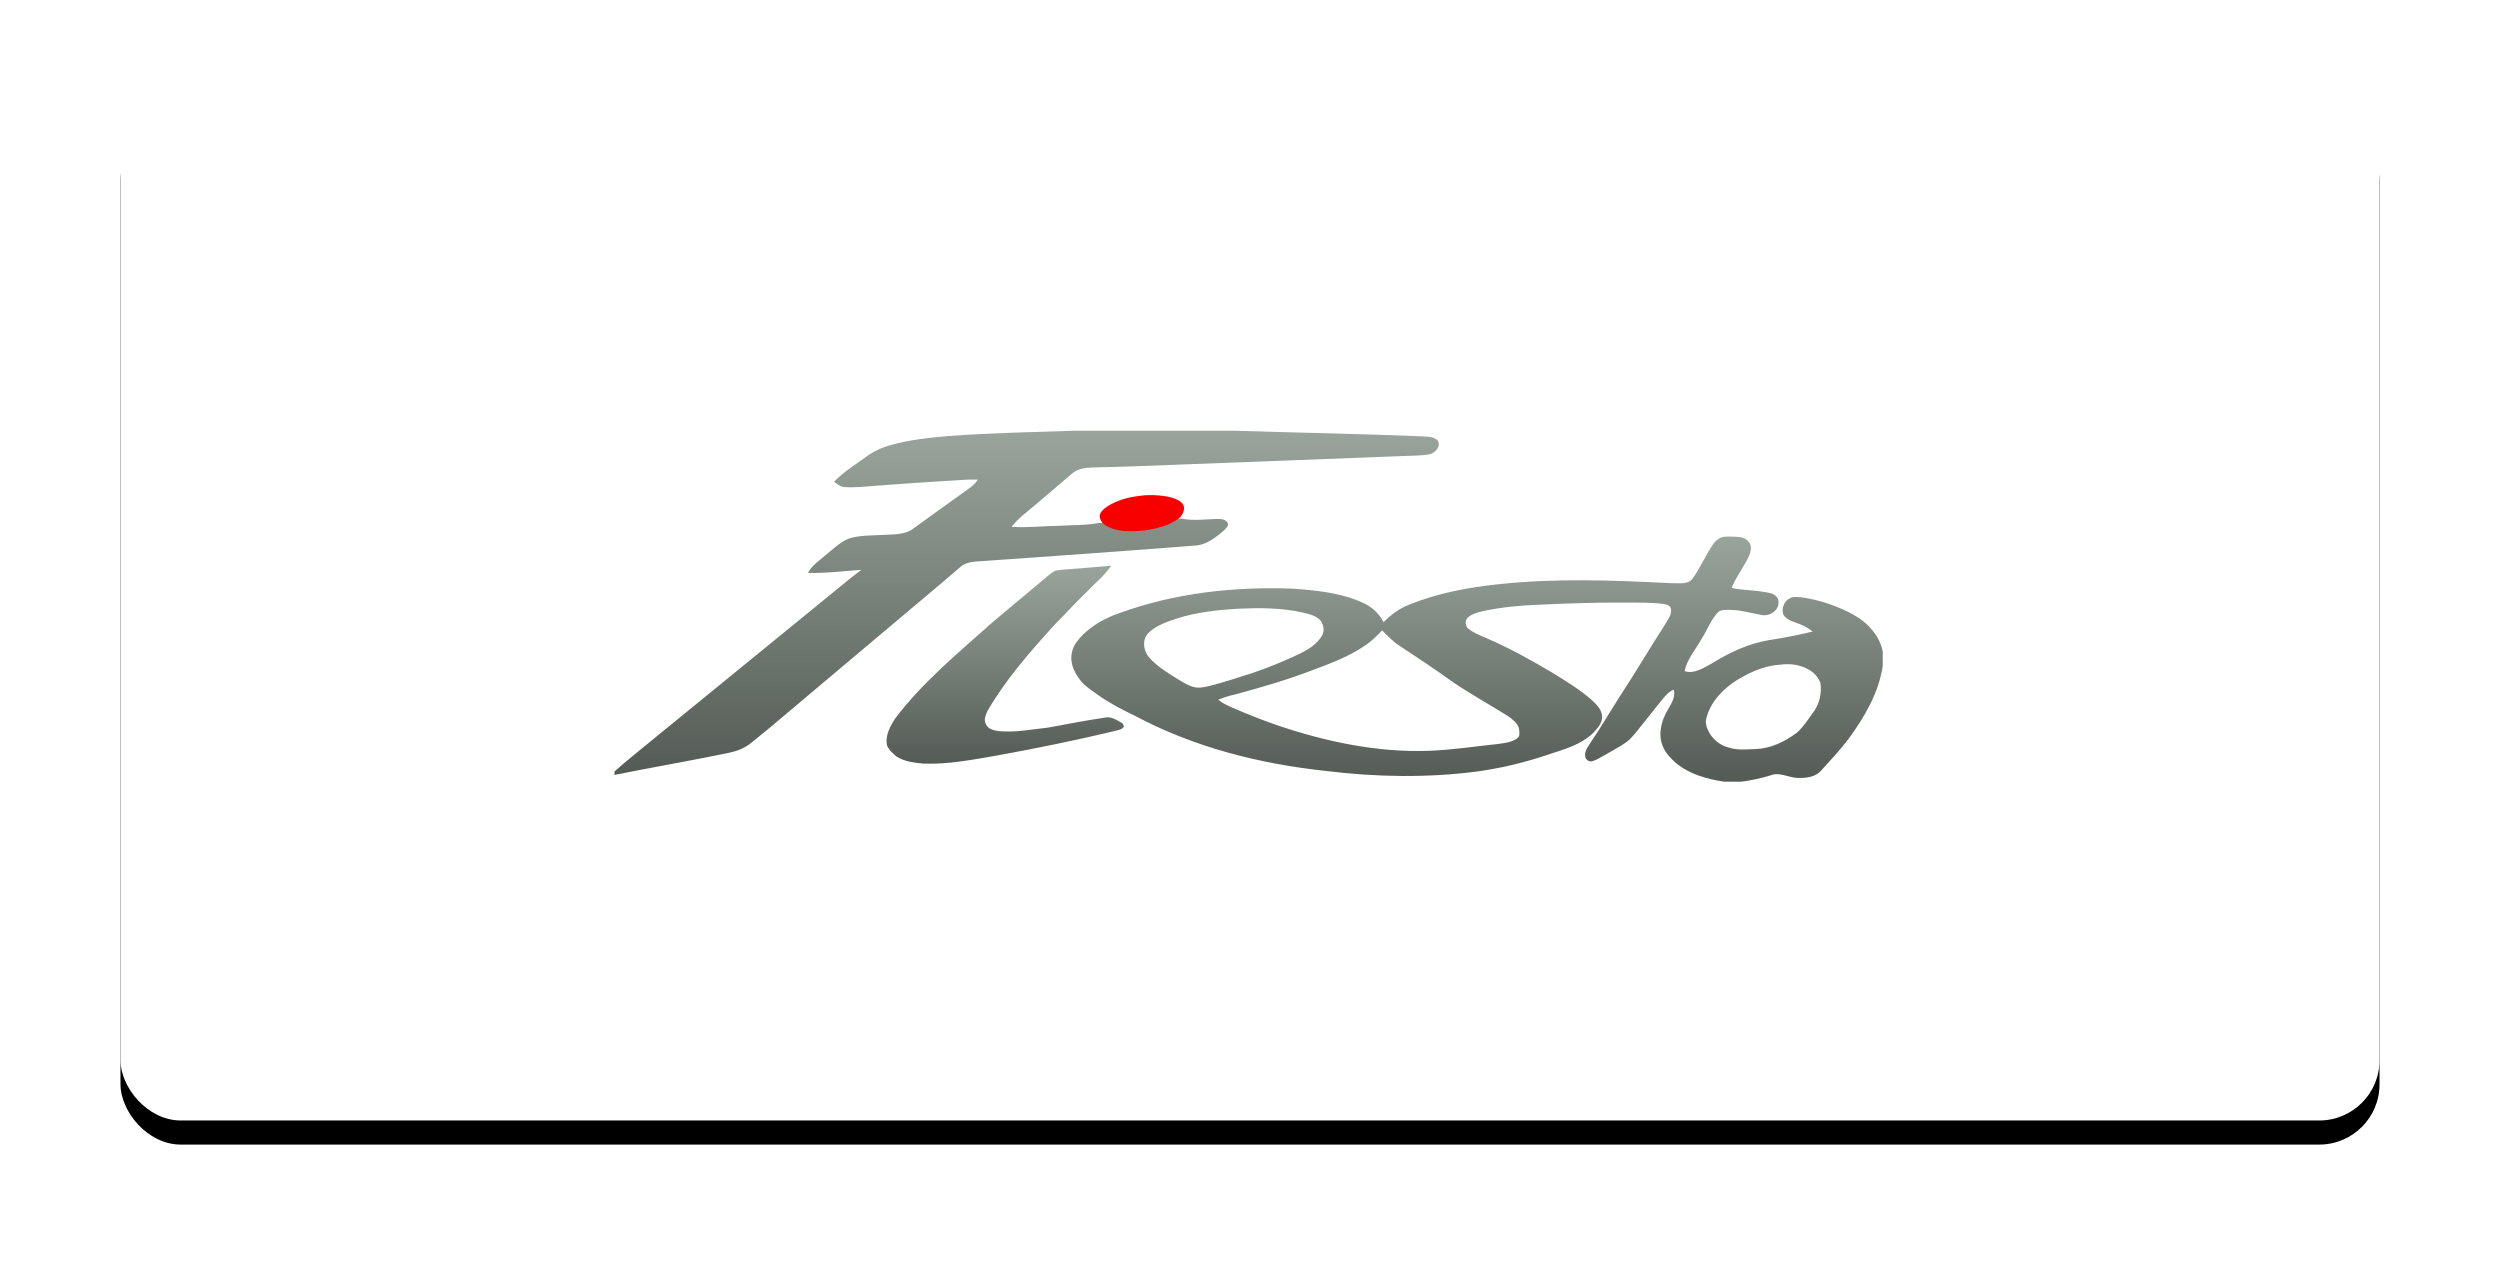
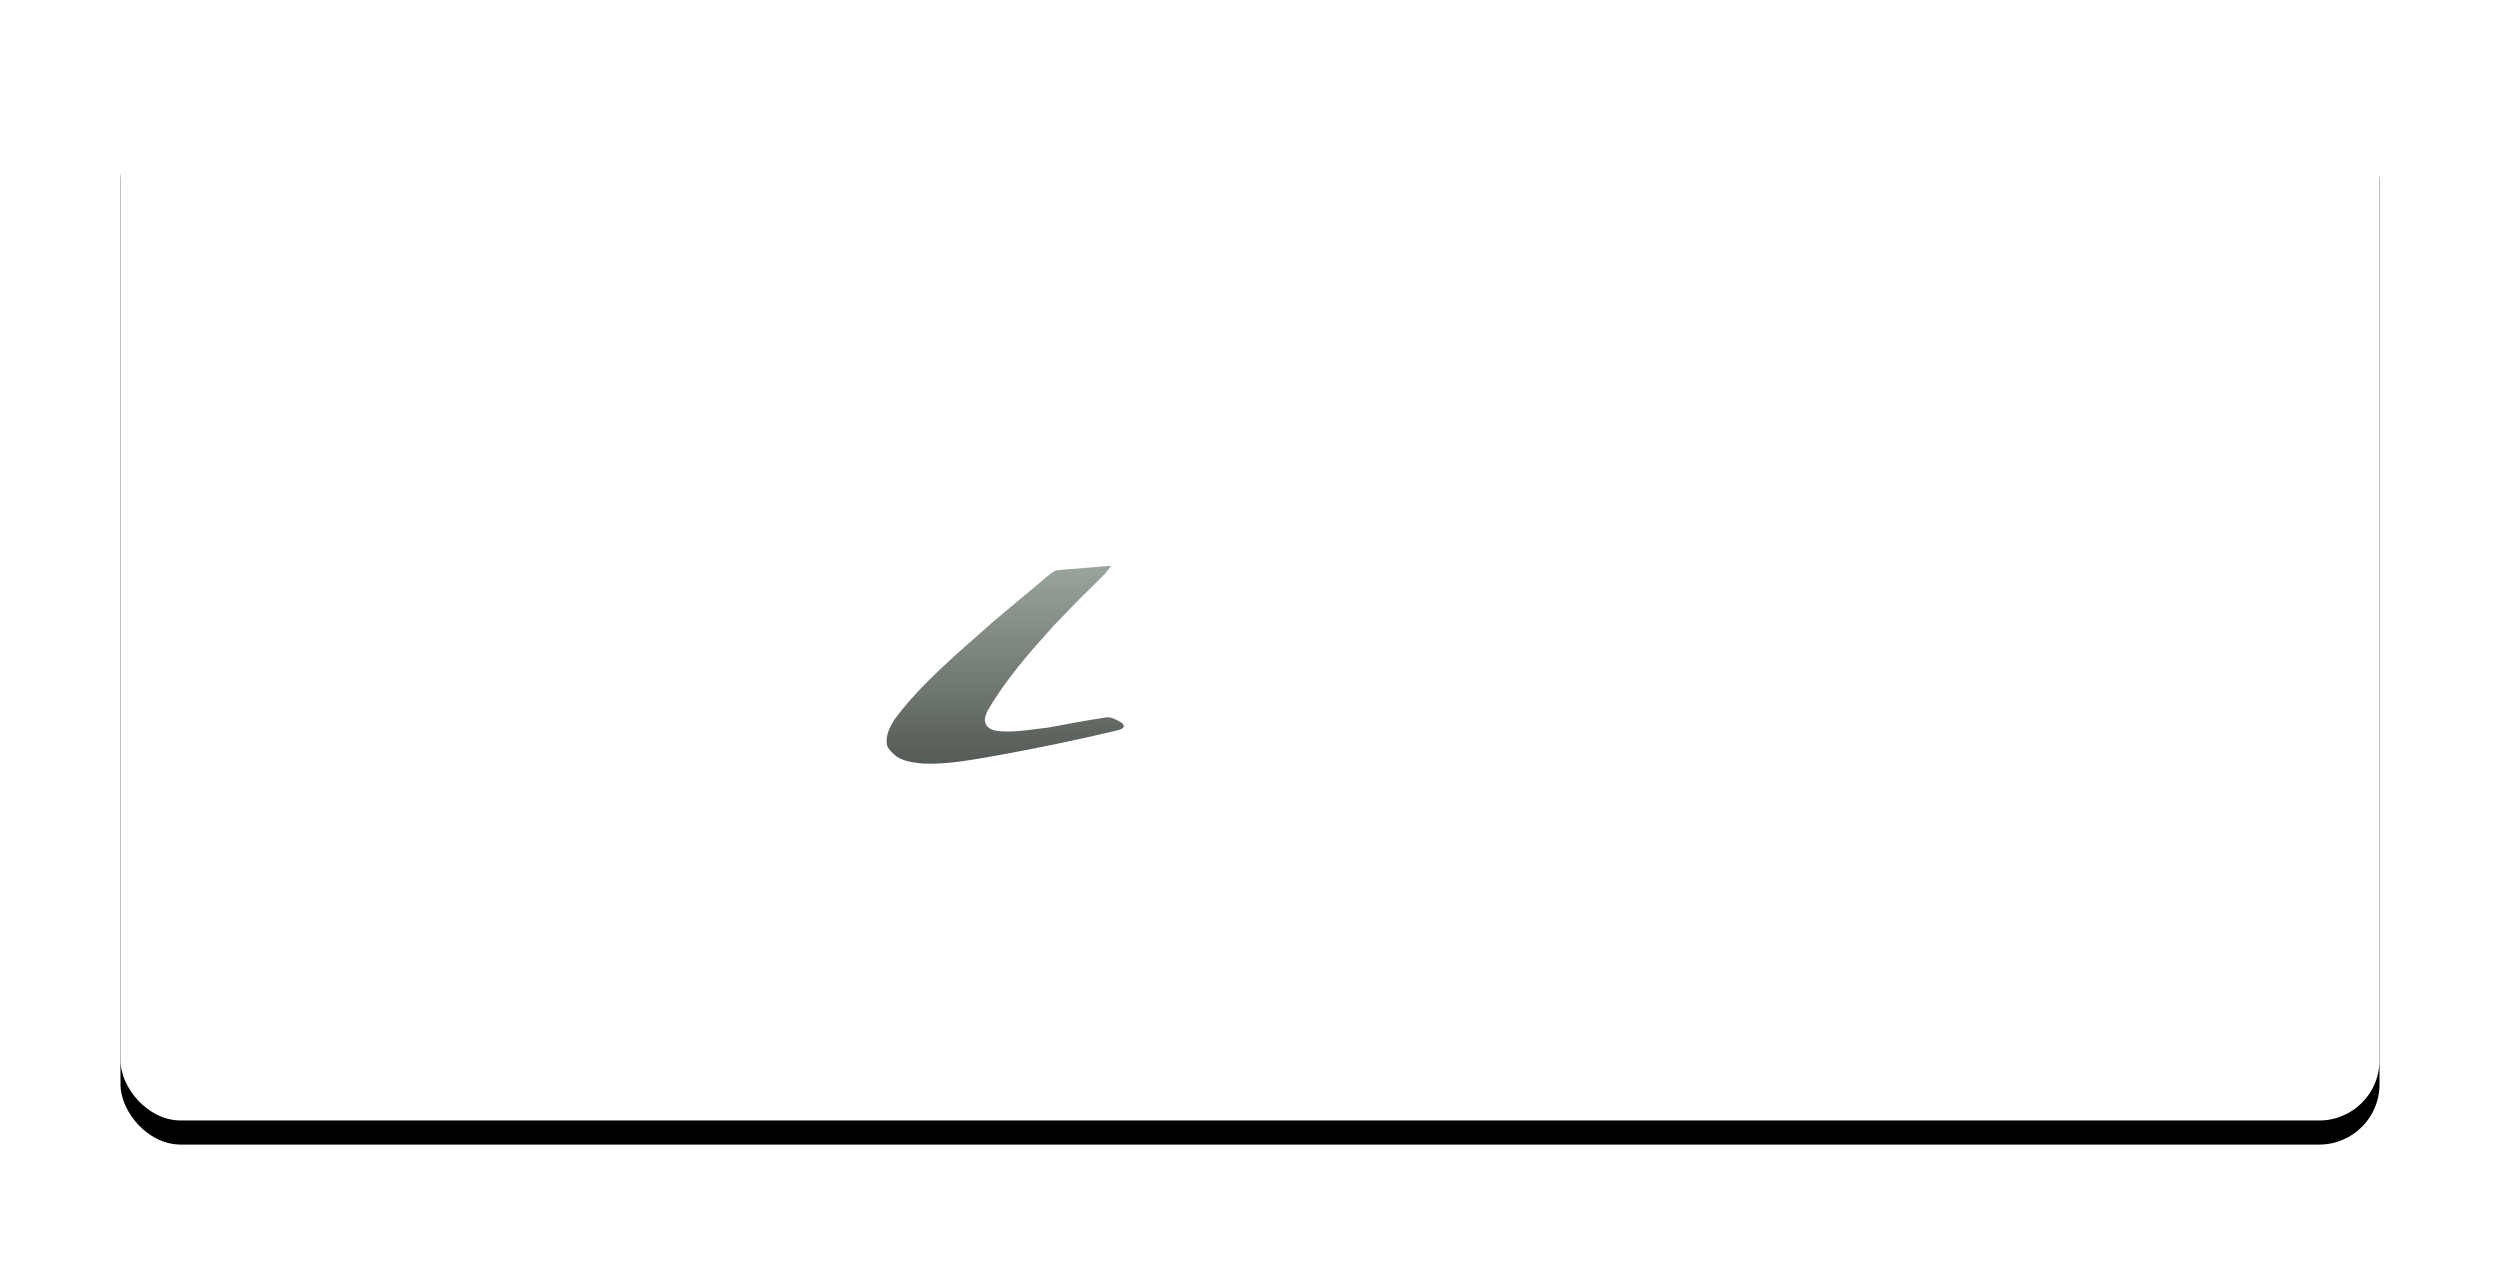
<svg xmlns="http://www.w3.org/2000/svg" xmlns:xlink="http://www.w3.org/1999/xlink" width="415px" height="210px" viewBox="0 0 415 210" version="1.1">
  <title>17568-Fiesta-logo</title>
  <defs>
    <rect id="path-1" x="20" y="16" width="375" height="170" rx="10" />
    <filter x="-8.5%" y="-16.5%" width="117.1%" height="137.6%" filterUnits="objectBoundingBox" id="filter-2">
      <feOffset dx="0" dy="4" in="SourceAlpha" result="shadowOffsetOuter1" />
      <feGaussianBlur stdDeviation="10" in="shadowOffsetOuter1" result="shadowBlurOuter1" />
      <feColorMatrix values="0 0 0 0 0   0 0 0 0 0   0 0 0 0 0  0 0 0 0.2 0" type="matrix" in="shadowBlurOuter1" />
    </filter>
    <linearGradient x1="50%" y1="1.541%" x2="50%" y2="100%" id="linearGradient-3">
      <stop stop-color="#98A49B" offset="0%" />
      <stop stop-color="#545A55" offset="100%" />
    </linearGradient>
    <linearGradient x1="50%" y1="1.541%" x2="50%" y2="100%" id="linearGradient-4">
      <stop stop-color="#98A49B" offset="0%" />
      <stop stop-color="#545A55" offset="100%" />
    </linearGradient>
    <linearGradient x1="50%" y1="1.541%" x2="50%" y2="100%" id="linearGradient-5">
      <stop stop-color="#98A49B" offset="0%" />
      <stop stop-color="#545A55" offset="100%" />
    </linearGradient>
  </defs>
  <g id="17568-Fiesta-logo" stroke="none" stroke-width="1" fill="none" fill-rule="evenodd">
    <g id="Rectangle">
      <use fill="black" fill-opacity="1" filter="url(#filter-2)" xlink:href="#path-1" />
      <use fill="#FFFFFF" fill-rule="evenodd" xlink:href="#path-1" />
    </g>
    <g id="Group-4" transform="translate(102, 71)">
      <g id="Group-9">
        <g id="Group-3" transform="translate(0, 0.5)">
          <g id="Group-7" transform="translate(-0, 0)">
-             <path d="M87.297,11.171 C85.697,11.346 84.095,11.814 82.76,12.729 C82.309,13.057 81.813,13.479 81.74,14.065 C81.737,14.814 82.312,15.438 82.988,15.702 C84.466,16.469 86.205,16.342 87.811,16.212 C89.581,15.942 91.433,15.498 92.818,14.297 C95.268,11.052 88.822,10.854 87.297,11.171 M102.76,-3.01711514e-14 C113.248,0.325 123.742,0.509 134.228,0.937 C135.069,0.996 136.127,0.974 136.7,1.699 C137.215,2.68 136.225,3.7 135.292,3.913 C133.766,4.176 132.209,4.14 130.669,4.213 C118.439,4.671 106.211,5.148 93.982,5.613 C89.139,5.799 84.296,6.005 79.451,6.097 C78.198,6.118 76.834,6.304 75.875,7.178 C73.871,8.911 71.842,10.614 69.828,12.334 C68.493,13.503 66.995,14.521 65.927,15.958 C68.652,16.12 71.373,15.812 74.098,15.768 C76.014,15.645 77.952,15.717 79.851,15.402 C80.607,15.163 83.38,15.529 83.67,14.954 C83.841,14.115 83.436,14.008 84.115,13.582 C86.961,11.869 85.931,11.825 89.132,12.666 C89.891,12.977 88.687,12.958 89.132,13.687 C89.708,14.489 91.171,14.661 94.137,14.584 C96.292,15.056 98.478,14.594 100.652,14.661 C101.144,14.702 101.733,14.944 101.853,15.474 C101.902,15.937 101.441,16.24 101.178,16.554 C99.781,17.745 98.221,19.009 96.292,19.068 C84.777,19.977 73.253,20.783 61.729,21.596 C60.298,21.74 58.692,21.583 57.506,22.543 C53.523,25.994 49.451,29.343 45.431,32.752 C39.57,37.695 33.699,42.629 27.834,47.567 C26.091,49.047 24.338,50.514 22.544,51.932 C21.533,52.724 20.308,53.199 19.055,53.452 C12.723,54.768 6.341,55.858 4.84862262e-14,57.135 L4.84862262e-14,56.569 C1.967,54.798 4.059,53.173 6.093,51.482 C16.532,42.973 26.96,34.448 37.397,25.937 C38.567,24.96 39.758,24.008 40.979,23.095 C38.031,23.283 35.084,23.691 32.124,23.59 C32.779,22.332 34.024,21.555 35.062,20.64 C36.279,19.66 37.416,18.505 38.891,17.911 C40.718,17.318 42.675,17.41 44.569,17.297 C46.321,17.193 48.32,17.329 49.758,16.132 C52.6,14.089 55.425,12.024 58.283,10 C59.045,9.471 59.817,8.902 60.329,8.115 C58.308,8.063 56.292,8.264 54.276,8.385 C50.665,8.608 47.055,8.853 43.447,9.128 C41.605,9.268 39.754,9.508 37.905,9.331 C37.356,9.173 36.899,8.801 36.446,8.466 C38.002,6.886 39.881,5.687 41.673,4.397 C42.982,3.43 44.471,2.723 46.053,2.333 C49.117,1.487 52.29,1.153 55.448,0.873 C62.37,0.375 69.312,0.237 76.247,-3.01711514e-14 L102.76,-3.01711514e-14 Z" id="Fill-1" fill="url(#linearGradient-3)" />
-             <path d="M193.629,38.822 C191.414,38.954 189.295,39.72 187.376,40.797 C184.93,42.085 182.72,44.028 181.621,46.602 C181.379,47.31 181.036,48.045 181.223,48.812 C181.632,50.597 183.078,52.086 184.853,52.562 C186.316,53.07 187.895,52.905 189.413,52.84 C191.939,52.775 194.292,51.605 196.279,50.129 C197.331,49.213 198.079,48.02 198.89,46.9 C200.002,45.483 200.473,43.581 200.176,41.815 C199.167,39.315 196.095,38.494 193.629,38.822 M127.431,33.15 C126.593,33.993 125.771,34.864 124.779,35.534 C122.121,37.391 119.065,38.561 116.039,39.681 C111.81,41.323 107.448,42.581 103.074,43.767 C102.098,43.978 101.145,44.276 100.221,44.651 C100.904,45.221 101.725,45.586 102.529,45.955 C105.005,47.03 107.514,48.031 110.067,48.909 C118.174,51.645 126.702,53.45 135.302,53.129 C139.084,52.983 142.83,52.404 146.591,52.007 C147.797,51.824 149.145,51.747 150.079,50.857 C150.334,50.429 150.19,49.878 150.151,49.418 C149.923,48.506 149.067,47.931 148.364,47.39 C145.332,45.485 142.182,43.765 139.219,41.752 C136.411,39.731 133.531,37.813 130.641,35.913 C129.422,35.171 128.432,34.148 127.431,33.15 M103.349,29.556 C99.99,29.758 96.617,30.142 93.396,31.157 C91.663,31.735 89.824,32.338 88.522,33.678 C87.558,34.829 87.815,36.572 88.769,37.649 C90.153,39.212 91.985,40.281 93.74,41.379 C94.869,42.047 96.099,42.848 97.483,42.614 C99.231,42.36 100.904,41.767 102.592,41.272 C106.348,40.155 110.038,38.799 113.569,37.102 C115.037,36.416 116.517,35.531 117.39,34.126 C117.911,33.346 117.764,32.268 117.239,31.534 C116.489,30.695 115.327,30.43 114.275,30.192 C110.7,29.356 106.995,29.389 103.349,29.556 M183.591,17.77 C184.33,17.475 185.156,17.601 185.937,17.586 C186.759,17.65 187.783,17.683 188.284,18.463 C188.884,19.106 188.633,20.082 188.325,20.806 C187.474,22.633 186.196,24.234 185.438,26.11 C187.68,26.543 190.002,26.455 192.215,27.047 C192.734,27.297 193.267,27.794 193.237,28.411 C193.331,29.833 191.752,30.867 190.434,30.581 C188.659,30.284 186.91,29.729 185.092,29.743 C184.421,29.757 183.581,29.645 183.1,30.231 C181.935,31.501 181.373,33.169 180.436,34.593 C179.472,36.346 178.047,37.9 177.646,39.91 C179.25,40.431 180.776,39.368 182.124,38.658 C185.088,36.812 188.323,35.287 191.803,34.736 C194.188,34.378 196.552,33.898 198.899,33.34 C198.284,32.853 197.613,32.425 196.876,32.147 C195.875,31.713 194.577,31.527 194.011,30.475 C193.722,29.48 194.147,28.266 195.124,27.816 C195.717,27.467 196.424,27.632 197.078,27.662 C199.495,28 201.853,28.73 204.074,29.732 C205.814,30.536 207.534,31.534 208.747,33.048 C209.635,34.082 210.289,35.326 210.532,36.67 L210.532,39.061 C209.862,43.55 207.481,47.556 204.85,51.173 C203.447,53.008 201.864,54.698 200.313,56.407 C199.363,57.498 197.805,57.69 196.442,57.633 C194.917,57.62 193.44,56.596 191.916,57.209 C190.327,57.692 188.702,58.054 187.053,58.258 L184.212,58.258 C181.386,57.83 178.478,57.042 176.239,55.185 C175.355,54.39 174.467,53.52 174.032,52.392 C173.207,50.475 173.743,48.27 174.739,46.524 C175.339,45.454 176.196,44.283 175.851,42.991 C174.993,43.292 174.43,44.037 173.865,44.704 C172.562,46.338 171.244,47.959 169.955,49.604 C169.313,50.383 168.691,51.201 167.853,51.784 C166.701,52.577 165.45,53.205 164.251,53.921 C163.629,54.264 163.019,54.66 162.331,54.861 C161.796,55.012 161.192,54.612 161.138,54.056 C161.012,53.097 161.691,52.349 162.153,51.589 C163.736,49.253 165.16,46.816 166.675,44.435 C169.353,40.37 171.806,36.166 174.453,32.081 C174.899,31.279 175.622,30.433 175.347,29.448 C175.155,28.934 174.52,28.799 174.042,28.741 C171.884,28.482 169.708,28.537 167.542,28.53 C162.722,28.492 157.906,28.683 153.093,28.896 C150.12,29.014 147.148,29.31 144.239,29.935 C143.312,30.134 142.355,30.391 141.63,31.034 C141.169,31.534 141.214,32.389 141.718,32.846 C142.574,33.533 143.606,33.94 144.606,34.373 C148.487,36.023 152.178,38.077 155.794,40.233 C157.997,41.607 160.243,42.955 162.2,44.673 C162.992,45.425 163.899,46.265 163.948,47.436 C163.998,48.535 163.19,49.39 162.492,50.138 C160.454,52.167 157.572,52.9 154.926,53.788 C151.134,55.071 147.228,56.009 143.263,56.559 C134.92,57.651 126.445,57.502 118.103,56.478 C107.101,55.305 96.152,52.532 86.36,47.306 C84.203,46.268 82.069,45.162 80.123,43.763 C79.008,42.949 77.793,42.2 77.036,41.014 C76.146,39.8 75.578,38.245 75.954,36.737 C76.171,35.602 76.97,34.702 77.737,33.882 C79.437,32.226 81.55,31.042 83.795,30.285 C92.994,26.922 102.915,25.852 112.664,26.216 C116.568,26.516 120.59,26.896 124.193,28.538 C125.691,29.18 126.925,30.326 127.665,31.776 C128.88,30.584 130.243,29.518 131.851,28.903 C136.574,26.978 141.636,26.015 146.695,25.491 C156.238,24.454 165.86,24.818 175.425,25.311 C176.633,25.255 178.263,25.654 179.052,24.434 C180.322,22.595 181.223,20.526 182.486,18.678 C182.774,18.295 183.169,18.001 183.591,17.77" id="Fill-4" fill="url(#linearGradient-4)" />
            <path d="M74.868,23.029 C77.398,22.819 79.931,22.654 82.458,22.408 C81.374,24.032 79.821,25.255 78.487,26.662 C76.619,28.451 74.885,30.368 73.061,32.198 C69.022,36.674 64.983,41.225 61.954,46.464 C61.635,47.118 61.28,47.92 61.619,48.631 C61.948,49.524 62.999,49.78 63.846,49.869 C66.563,50.125 69.255,49.571 71.945,49.286 C75.084,48.701 78.222,48.105 81.379,47.627 C82.357,47.388 83.25,47.954 84.062,48.403 C84.335,48.531 84.523,48.8 84.562,49.096 C84.311,49.647 83.617,49.666 83.118,49.824 C76.645,51.371 70.124,52.712 63.575,53.898 C59.502,54.601 55.4,55.419 51.246,55.256 C49.733,55.103 48.132,54.923 46.828,54.085 C46.204,53.562 45.534,52.985 45.233,52.212 C44.932,50.615 45.74,49.097 46.577,47.799 C51.126,41.758 57.016,36.93 62.621,31.912 C65.369,29.614 68.099,27.296 70.861,25.015 C71.583,24.43 72.252,23.766 73.057,23.289 C73.638,23.09 74.262,23.096 74.868,23.029" id="Fill-7" fill="url(#linearGradient-5)" />
          </g>
        </g>
        <g id="Group-6" transform="translate(76, 17.5)" />
      </g>
-       <path d="M87.245,11.31 C85.319,11.51 83.389,12.046 81.782,13.091 C81.24,13.467 80.641,13.949 80.554,14.619 C80.551,15.476 81.242,16.19 82.056,16.492 C83.836,17.369 85.93,17.223 87.863,17.075 C89.994,16.766 92.224,16.258 93.892,14.885 C96.842,11.174 89.08,10.948 87.245,11.31" id="Path" fill="#F90000" />
    </g>
  </g>
</svg>